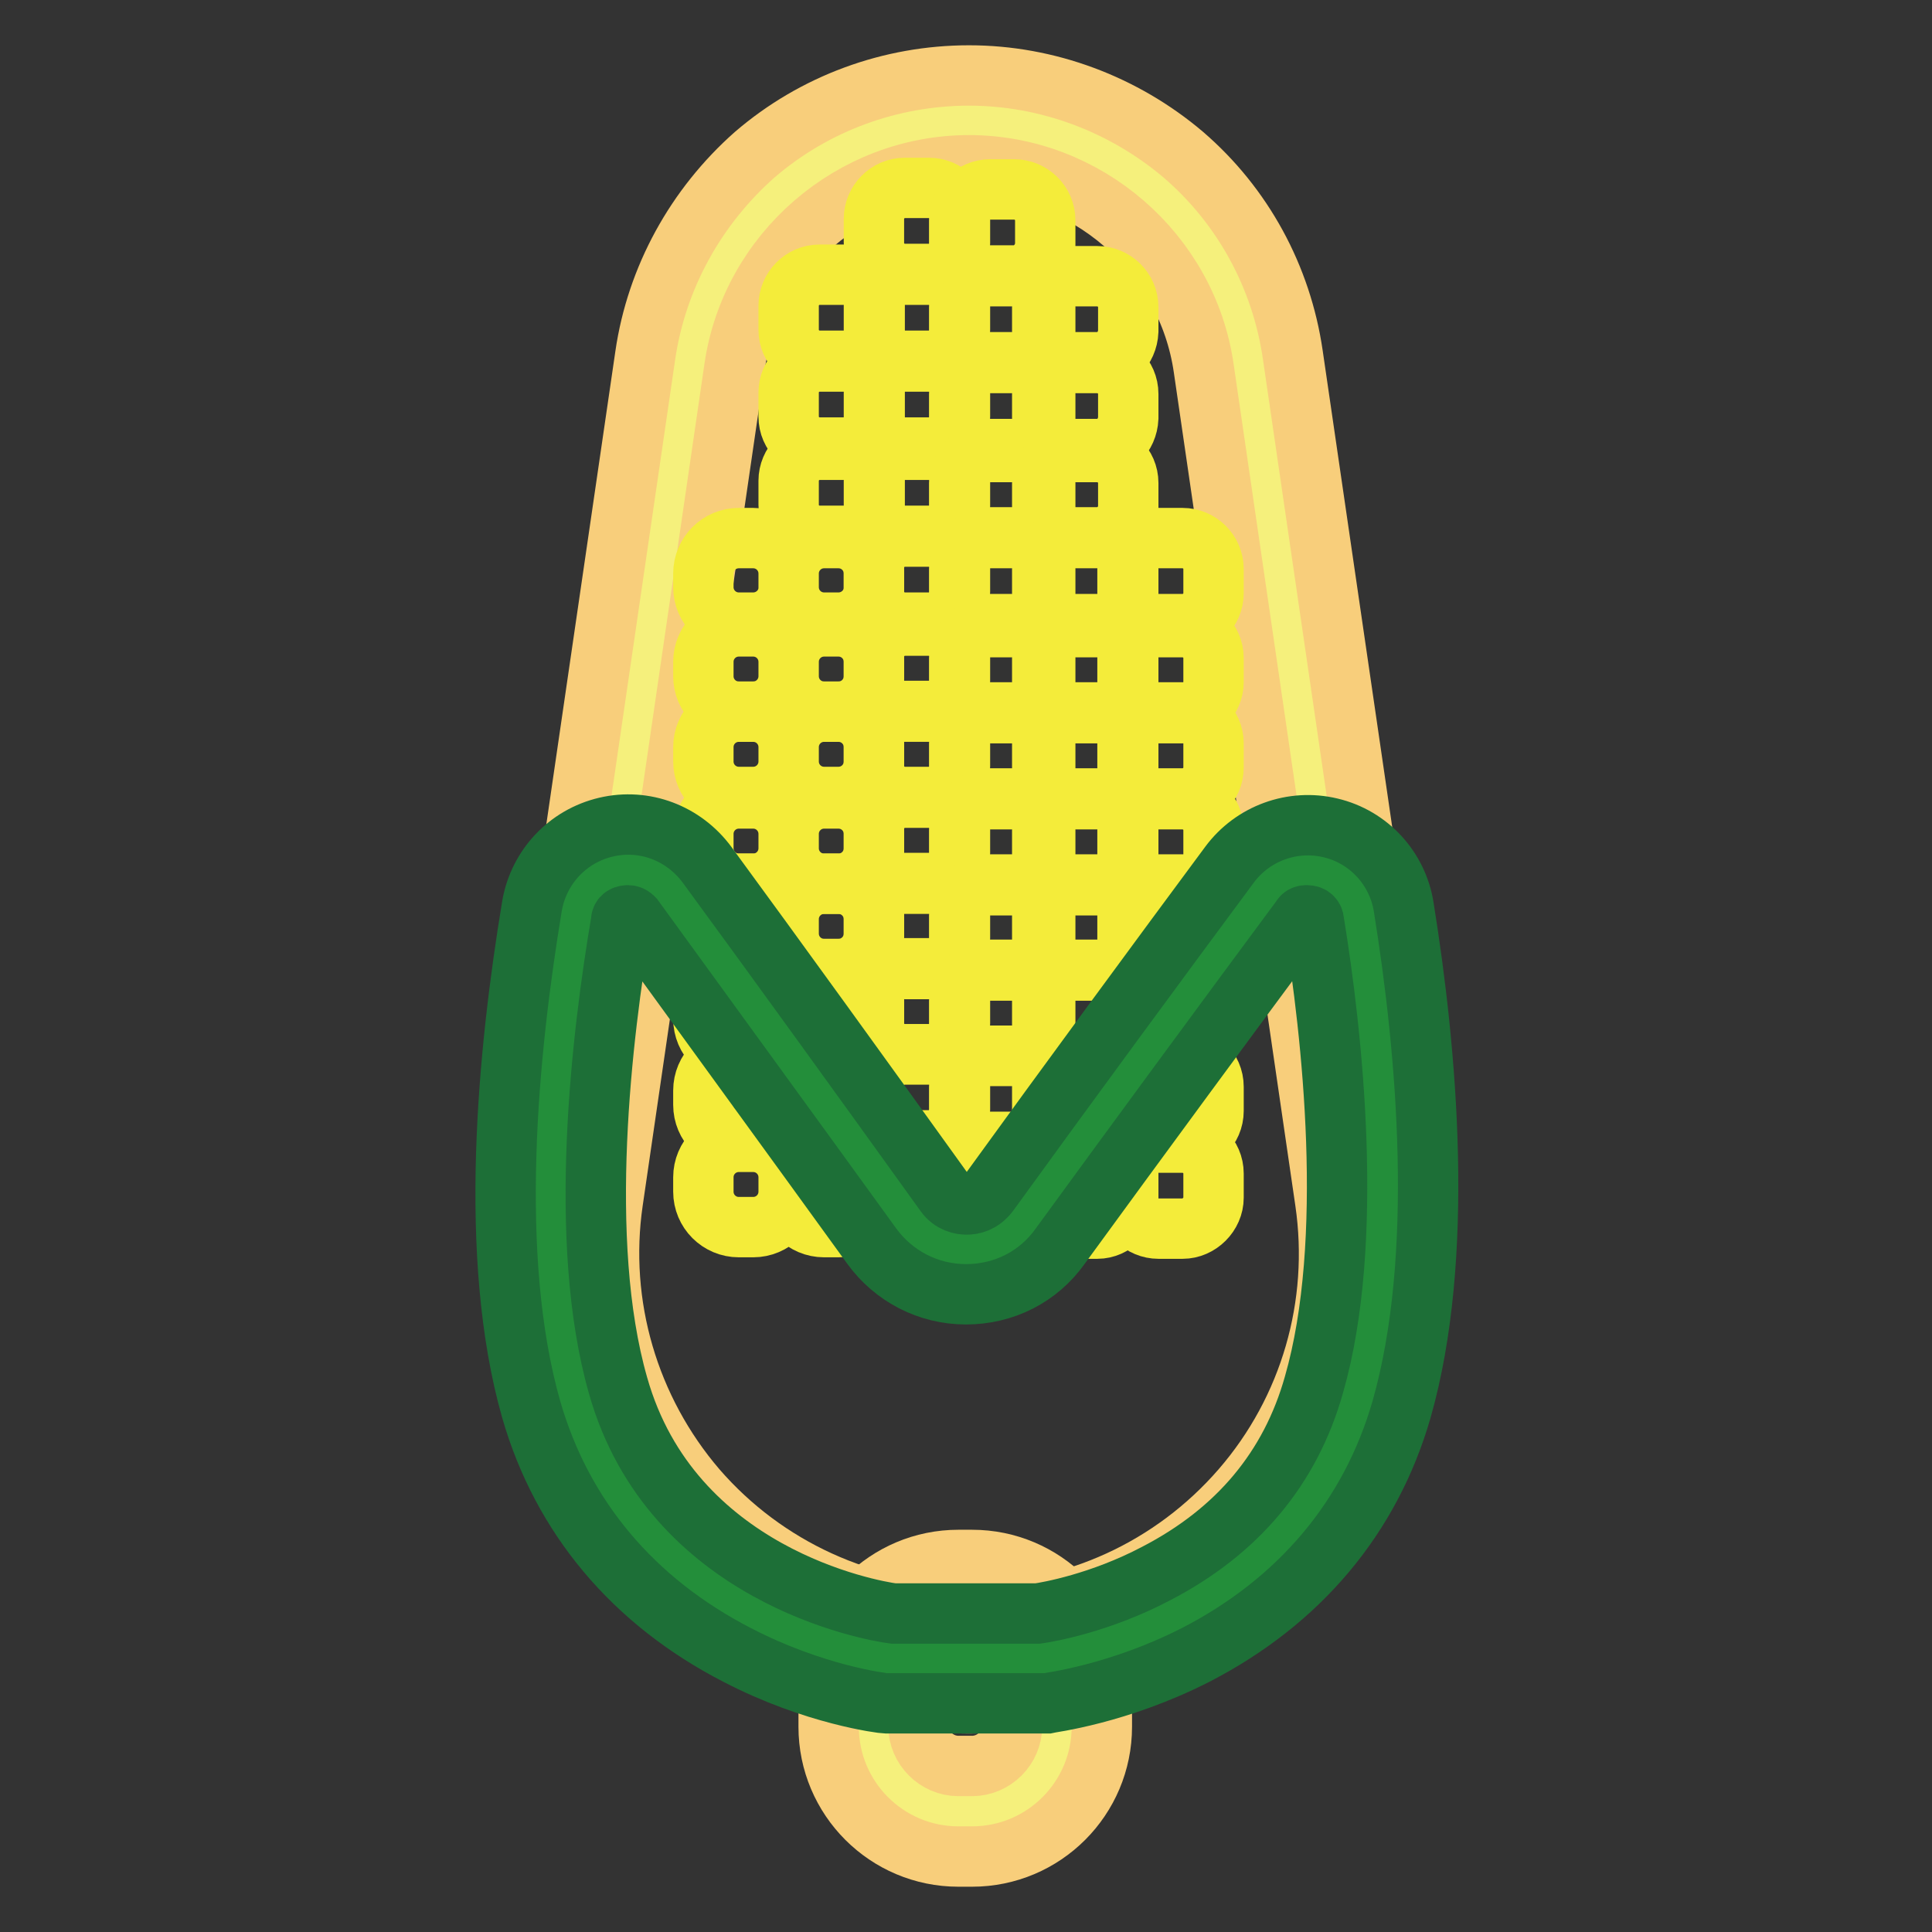
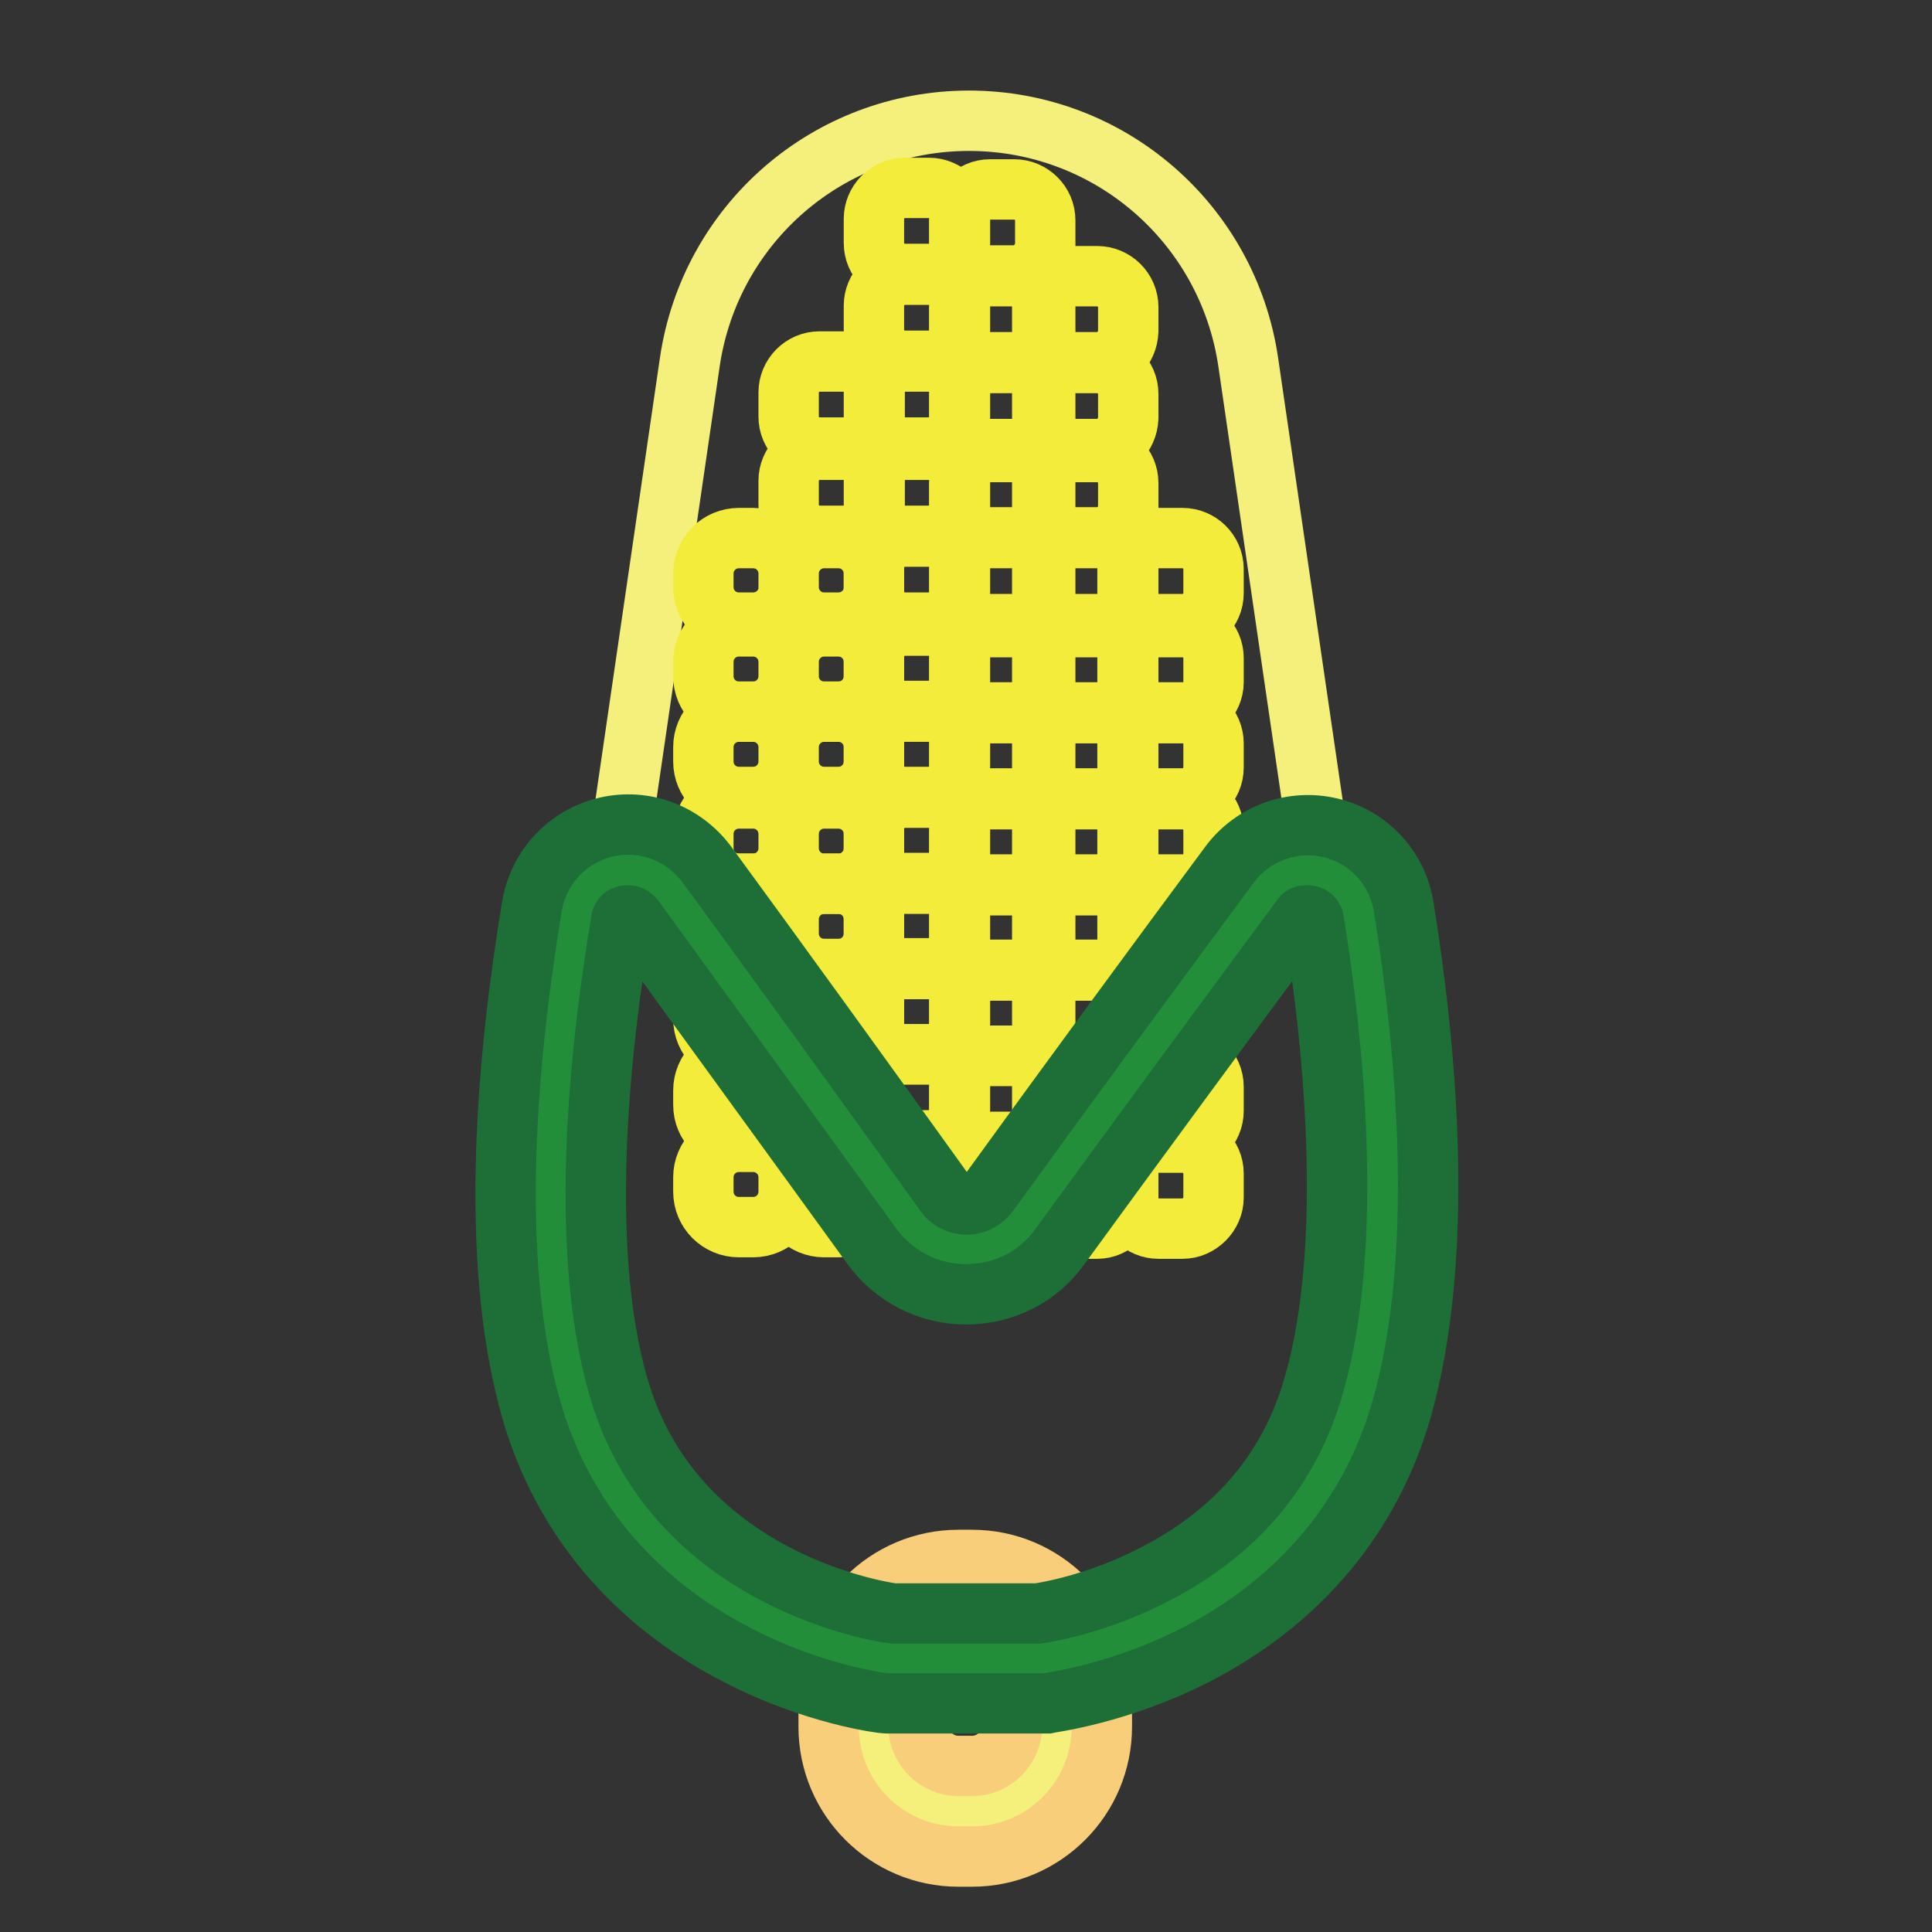
<svg xmlns="http://www.w3.org/2000/svg" version="1.1" x="0px" y="0px" viewBox="0 0 256 256" enable-background="new 0 0 256 256" xml:space="preserve">
  <rect x="0" y="0" width="256" height="256" fill="#333333" stroke="none" />
  <g>
    <path stroke-width="8" fill-opacity="0" stroke="#f5f07c" d="M128.4,219.8c-32.7,0-57.9-29.1-53.1-61.5L91.4,48c2.7-18.4,18.4-32,37-32c18.6,0,34.3,13.6,37,32 l16.1,110.3C186.3,190.7,161.2,219.8,128.4,219.8L128.4,219.8z" />
-     <path stroke-width="8" fill-opacity="0" stroke="#f8ce7b" d="M128.4,225.7c-17.3,0-33.8-7.5-45.1-20.6C72,192,66.9,174.6,69.4,157.4L85.5,47.1 C87,36.8,92.2,27.4,100,20.5C107.9,13.7,118,10,128.4,10c10.4,0,20.5,3.8,28.4,10.5c7.9,6.8,13,16.2,14.5,26.5l16.1,110.3 c2.5,17.2-2.6,34.5-13.9,47.6C162.2,218.2,145.8,225.7,128.4,225.7L128.4,225.7z M128.4,21.9c-15.5,0-28.9,11.6-31.1,26.9 L81.2,159.2c-2,13.7,2.1,27.6,11.1,38.1c9.1,10.5,22.3,16.5,36.1,16.5c13.9,0,27-6,36.1-16.5c9.1-10.5,13.1-24.4,11.1-38.1 L159.5,48.8C157.3,33.5,143.9,21.9,128.4,21.9z" />
-     <path stroke-width="8" fill-opacity="0" stroke="#f4ec3a" d="M111.8,47.8h-3.2c-2.2,0-4.1-1.8-4.1-4.1v-3.2c0-2.2,1.8-4.1,4.1-4.1h3.2c2.2,0,4.1,1.8,4.1,4.1v3.2 C115.8,46,114,47.8,111.8,47.8z" />
    <path stroke-width="8" fill-opacity="0" stroke="#f4ec3a" d="M123.1,47.8h-3.2c-2.2,0-4.1-1.8-4.1-4.1v-3.2c0-2.2,1.8-4.1,4.1-4.1h3.2c2.2,0,4.1,1.8,4.1,4.1v3.2 C127.2,46,125.3,47.8,123.1,47.8z" />
-     <path stroke-width="8" fill-opacity="0" stroke="#f4ec3a" d="M134.4,48h-3.2c-2.2,0-4.1-1.8-4.1-4.1v-3.2c0-2.2,1.8-4.1,4.1-4.1h3.2c2.2,0,4.1,1.8,4.1,4.1v3.2 C138.4,46.2,136.6,48,134.4,48z M123.1,36.3h-3.2c-2.2,0-4.1-1.8-4.1-4.1V29c0-2.2,1.8-4.1,4.1-4.1h3.2c2.2,0,4.1,1.8,4.1,4.1v3.2 C127.2,34.5,125.3,36.3,123.1,36.3z" />
+     <path stroke-width="8" fill-opacity="0" stroke="#f4ec3a" d="M134.4,48h-3.2c-2.2,0-4.1-1.8-4.1-4.1v-3.2c0-2.2,1.8-4.1,4.1-4.1h3.2c2.2,0,4.1,1.8,4.1,4.1v3.2 C138.4,46.2,136.6,48,134.4,48z M123.1,36.3h-3.2c-2.2,0-4.1-1.8-4.1-4.1V29c0-2.2,1.8-4.1,4.1-4.1h3.2c2.2,0,4.1,1.8,4.1,4.1v3.2 C127.2,34.5,125.3,36.3,123.1,36.3" />
    <path stroke-width="8" fill-opacity="0" stroke="#f4ec3a" d="M134.4,36.5h-3.2c-2.2,0-4.1-1.8-4.1-4.1v-3.2c0-2.2,1.8-4.1,4.1-4.1h3.2c2.2,0,4.1,1.8,4.1,4.1v3.2 C138.4,34.6,136.6,36.5,134.4,36.5z M145.4,48h-3.2c-2.2,0-4.1-1.8-4.1-4.1v-3.2c0-2.2,1.8-4.1,4.1-4.1h3.2c2.2,0,4.1,1.8,4.1,4.1 v3.2C149.4,46.2,147.6,48,145.4,48z M111.8,59.3h-3.2c-2.2,0-4.1-1.8-4.1-4.1v-3.2c0-2.2,1.8-4.1,4.1-4.1h3.2 c2.2,0,4.1,1.8,4.1,4.1v3.2C115.8,57.5,114,59.3,111.8,59.3z" />
    <path stroke-width="8" fill-opacity="0" stroke="#f4ec3a" d="M123.1,59.3h-3.2c-2.2,0-4.1-1.8-4.1-4.1v-3.2c0-2.2,1.8-4.1,4.1-4.1h3.2c2.2,0,4.1,1.8,4.1,4.1v3.2 C127.2,57.5,125.3,59.3,123.1,59.3z" />
    <path stroke-width="8" fill-opacity="0" stroke="#f4ec3a" d="M134.4,59.5h-3.2c-2.2,0-4.1-1.8-4.1-4.1v-3.2c0-2.2,1.8-4.1,4.1-4.1h3.2c2.2,0,4.1,1.8,4.1,4.1v3.2 C138.4,57.7,136.6,59.5,134.4,59.5z" />
    <path stroke-width="8" fill-opacity="0" stroke="#f4ec3a" d="M145.4,59.5h-3.2c-2.2,0-4.1-1.8-4.1-4.1v-3.2c0-2.2,1.8-4.1,4.1-4.1h3.2c2.2,0,4.1,1.8,4.1,4.1v3.2 C149.4,57.7,147.6,59.5,145.4,59.5z M111.8,71h-3.2c-2.2,0-4.1-1.8-4.1-4.1v-3.2c0-2.2,1.8-4.1,4.1-4.1h3.2c2.2,0,4.1,1.8,4.1,4.1 V67C115.8,69.2,114,71,111.8,71z" />
    <path stroke-width="8" fill-opacity="0" stroke="#f4ec3a" d="M123.1,71h-3.2c-2.2,0-4.1-1.8-4.1-4.1v-3.2c0-2.2,1.8-4.1,4.1-4.1h3.2c2.2,0,4.1,1.8,4.1,4.1V67 C127.2,69.2,125.3,71,123.1,71z" />
    <path stroke-width="8" fill-opacity="0" stroke="#f4ec3a" d="M134.4,71.2h-3.2c-2.2,0-4.1-1.8-4.1-4.1V64c0-2.2,1.8-4.1,4.1-4.1h3.2c2.2,0,4.1,1.8,4.1,4.1v3.2 C138.4,69.4,136.6,71.2,134.4,71.2z" />
    <path stroke-width="8" fill-opacity="0" stroke="#f4ec3a" d="M145.4,71.2h-3.2c-2.2,0-4.1-1.8-4.1-4.1V64c0-2.2,1.8-4.1,4.1-4.1h3.2c2.2,0,4.1,1.8,4.1,4.1v3.2 C149.4,69.4,147.6,71.2,145.4,71.2z M111.1,82.5h-1.9c-2.6,0-4.7-2.1-4.7-4.7V76c0-2.6,2.1-4.7,4.7-4.7h1.9c2.6,0,4.7,2.1,4.7,4.7 v1.9C115.8,80.4,113.7,82.5,111.1,82.5z M99.8,82.5h-1.9c-2.6,0-4.7-2.1-4.7-4.7V76c0-2.6,2.1-4.7,4.7-4.7h1.9 c2.6,0,4.7,2.1,4.7,4.7v1.9C104.5,80.4,102.4,82.5,99.8,82.5z" />
    <path stroke-width="8" fill-opacity="0" stroke="#f4ec3a" d="M123.1,82.5h-3.2c-2.2,0-4.1-1.8-4.1-4.1v-3.2c0-2.2,1.8-4.1,4.1-4.1h3.2c2.2,0,4.1,1.8,4.1,4.1v3.2 C127.2,80.7,125.3,82.5,123.1,82.5z" />
    <path stroke-width="8" fill-opacity="0" stroke="#f4ec3a" d="M134.4,82.7h-3.2c-2.2,0-4.1-1.8-4.1-4.1v-3.2c0-2.2,1.8-4.1,4.1-4.1h3.2c2.2,0,4.1,1.8,4.1,4.1v3.2 C138.4,80.9,136.6,82.7,134.4,82.7z" />
    <path stroke-width="8" fill-opacity="0" stroke="#f4ec3a" d="M145.4,82.7h-3.2c-2.2,0-4.1-1.8-4.1-4.1v-3.2c0-2.2,1.8-4.1,4.1-4.1h3.2c2.2,0,4.1,1.8,4.1,4.1v3.2 C149.4,80.9,147.6,82.7,145.4,82.7z" />
    <path stroke-width="8" fill-opacity="0" stroke="#f4ec3a" d="M156.7,82.7h-3.2c-2.2,0-4.1-1.8-4.1-4.1v-3.2c0-2.2,1.8-4.1,4.1-4.1h3.2c2.2,0,4.1,1.8,4.1,4.1v3.2 C160.8,80.9,158.9,82.7,156.7,82.7z M111.1,94.3h-1.9c-2.6,0-4.7-2.1-4.7-4.7v-1.9c0-2.6,2.1-4.7,4.7-4.7h1.9 c2.6,0,4.7,2.1,4.7,4.7v1.9C115.8,92.2,113.7,94.3,111.1,94.3z M99.8,94.3h-1.9c-2.6,0-4.7-2.1-4.7-4.7v-1.9c0-2.6,2.1-4.7,4.7-4.7 h1.9c2.6,0,4.7,2.1,4.7,4.7v1.9C104.5,92.2,102.4,94.3,99.8,94.3z" />
    <path stroke-width="8" fill-opacity="0" stroke="#f4ec3a" d="M123.1,94.3h-3.2c-2.2,0-4.1-1.8-4.1-4.1V87c0-2.2,1.8-4.1,4.1-4.1h3.2c2.2,0,4.1,1.8,4.1,4.1v3.2 C127.2,92.4,125.3,94.3,123.1,94.3z" />
    <path stroke-width="8" fill-opacity="0" stroke="#f4ec3a" d="M134.4,94.5h-3.2c-2.2,0-4.1-1.8-4.1-4.1v-3.2c0-2.2,1.8-4.1,4.1-4.1h3.2c2.2,0,4.1,1.8,4.1,4.1v3.2 C138.4,92.6,136.6,94.5,134.4,94.5z" />
    <path stroke-width="8" fill-opacity="0" stroke="#f4ec3a" d="M145.4,94.5h-3.2c-2.2,0-4.1-1.8-4.1-4.1v-3.2c0-2.2,1.8-4.1,4.1-4.1h3.2c2.2,0,4.1,1.8,4.1,4.1v3.2 C149.4,92.6,147.6,94.5,145.4,94.5z" />
    <path stroke-width="8" fill-opacity="0" stroke="#f4ec3a" d="M156.7,94.5h-3.2c-2.2,0-4.1-1.8-4.1-4.1v-3.2c0-2.2,1.8-4.1,4.1-4.1h3.2c2.2,0,4.1,1.8,4.1,4.1v3.2 C160.8,92.6,158.9,94.5,156.7,94.5z M111.1,105.6h-1.9c-2.6,0-4.7-2.1-4.7-4.7V99c0-2.6,2.1-4.7,4.7-4.7h1.9c2.6,0,4.7,2.1,4.7,4.7 v1.9C115.8,103.5,113.7,105.6,111.1,105.6z M99.8,105.6h-1.9c-2.6,0-4.7-2.1-4.7-4.7V99c0-2.6,2.1-4.7,4.7-4.7h1.9 c2.6,0,4.7,2.1,4.7,4.7v1.9C104.5,103.5,102.4,105.6,99.8,105.6z" />
    <path stroke-width="8" fill-opacity="0" stroke="#f4ec3a" d="M123.1,105.6h-3.2c-2.2,0-4.1-1.8-4.1-4.1v-3.2c0-2.2,1.8-4.1,4.1-4.1h3.2c2.2,0,4.1,1.8,4.1,4.1v3.2 C127.2,103.8,125.3,105.6,123.1,105.6z" />
    <path stroke-width="8" fill-opacity="0" stroke="#f4ec3a" d="M134.4,105.8h-3.2c-2.2,0-4.1-1.8-4.1-4.1v-3.2c0-2.2,1.8-4.1,4.1-4.1h3.2c2.2,0,4.1,1.8,4.1,4.1v3.2 C138.4,104,136.6,105.8,134.4,105.8z" />
    <path stroke-width="8" fill-opacity="0" stroke="#f4ec3a" d="M145.4,105.8h-3.2c-2.2,0-4.1-1.8-4.1-4.1v-3.2c0-2.2,1.8-4.1,4.1-4.1h3.2c2.2,0,4.1,1.8,4.1,4.1v3.2 C149.4,104,147.6,105.8,145.4,105.8z" />
    <path stroke-width="8" fill-opacity="0" stroke="#f4ec3a" d="M156.7,105.8h-3.2c-2.2,0-4.1-1.8-4.1-4.1v-3.2c0-2.2,1.8-4.1,4.1-4.1h3.2c2.2,0,4.1,1.8,4.1,4.1v3.2 C160.8,104,158.9,105.8,156.7,105.8z M111.1,117.1h-1.9c-2.6,0-4.7-2.1-4.7-4.7v-1.9c0-2.6,2.1-4.7,4.7-4.7h1.9 c2.6,0,4.7,2.1,4.7,4.7v1.9C115.8,115,113.7,117.1,111.1,117.1z M99.8,117.1h-1.9c-2.6,0-4.7-2.1-4.7-4.7v-1.9 c0-2.6,2.1-4.7,4.7-4.7h1.9c2.6,0,4.7,2.1,4.7,4.7v1.9C104.5,115,102.4,117.1,99.8,117.1z" />
    <path stroke-width="8" fill-opacity="0" stroke="#f4ec3a" d="M123.1,117.1h-3.2c-2.2,0-4.1-1.8-4.1-4.1v-3.2c0-2.2,1.8-4.1,4.1-4.1h3.2c2.2,0,4.1,1.8,4.1,4.1v3.2 C127.2,115.3,125.3,117.1,123.1,117.1z" />
    <path stroke-width="8" fill-opacity="0" stroke="#f4ec3a" d="M134.4,117.3h-3.2c-2.2,0-4.1-1.8-4.1-4.1V110c0-2.2,1.8-4.1,4.1-4.1h3.2c2.2,0,4.1,1.8,4.1,4.1v3.2 C138.4,115.5,136.6,117.3,134.4,117.3z" />
    <path stroke-width="8" fill-opacity="0" stroke="#f4ec3a" d="M145.4,117.3h-3.2c-2.2,0-4.1-1.8-4.1-4.1V110c0-2.2,1.8-4.1,4.1-4.1h3.2c2.2,0,4.1,1.8,4.1,4.1v3.2 C149.4,115.5,147.6,117.3,145.4,117.3z" />
    <path stroke-width="8" fill-opacity="0" stroke="#f4ec3a" d="M156.7,117.3h-3.2c-2.2,0-4.1-1.8-4.1-4.1V110c0-2.2,1.8-4.1,4.1-4.1h3.2c2.2,0,4.1,1.8,4.1,4.1v3.2 C160.8,115.5,158.9,117.3,156.7,117.3z M111.1,128.4h-1.9c-2.6,0-4.7-2.1-4.7-4.7v-1.9c0-2.6,2.1-4.7,4.7-4.7h1.9 c2.6,0,4.7,2.1,4.7,4.7v1.9C115.8,126.3,113.7,128.4,111.1,128.4z M99.8,128.4h-1.9c-2.6,0-4.7-2.1-4.7-4.7v-1.9 c0-2.6,2.1-4.7,4.7-4.7h1.9c2.6,0,4.7,2.1,4.7,4.7v1.9C104.5,126.3,102.4,128.4,99.8,128.4z" />
    <path stroke-width="8" fill-opacity="0" stroke="#f4ec3a" d="M123.1,128.4h-3.2c-2.2,0-4.1-1.8-4.1-4.1v-3.2c0-2.2,1.8-4.1,4.1-4.1h3.2c2.2,0,4.1,1.8,4.1,4.1v3.2 C127.2,126.6,125.3,128.4,123.1,128.4z" />
    <path stroke-width="8" fill-opacity="0" stroke="#f4ec3a" d="M134.4,128.6h-3.2c-2.2,0-4.1-1.8-4.1-4.1v-3.2c0-2.2,1.8-4.1,4.1-4.1h3.2c2.2,0,4.1,1.8,4.1,4.1v3.2 C138.4,126.8,136.6,128.6,134.4,128.6z" />
    <path stroke-width="8" fill-opacity="0" stroke="#f4ec3a" d="M145.4,128.6h-3.2c-2.2,0-4.1-1.8-4.1-4.1v-3.2c0-2.2,1.8-4.1,4.1-4.1h3.2c2.2,0,4.1,1.8,4.1,4.1v3.2 C149.4,126.8,147.6,128.6,145.4,128.6z" />
    <path stroke-width="8" fill-opacity="0" stroke="#f4ec3a" d="M156.7,128.6h-3.2c-2.2,0-4.1-1.8-4.1-4.1v-3.2c0-2.2,1.8-4.1,4.1-4.1h3.2c2.2,0,4.1,1.8,4.1,4.1v3.2 C160.8,126.8,158.9,128.6,156.7,128.6z M111.1,139.7h-1.9c-2.6,0-4.7-2.1-4.7-4.7v-1.9c0-2.6,2.1-4.7,4.7-4.7h1.9 c2.6,0,4.7,2.1,4.7,4.7v1.9C115.8,137.6,113.7,139.7,111.1,139.7z M99.8,139.7h-1.9c-2.6,0-4.7-2.1-4.7-4.7v-1.9 c0-2.6,2.1-4.7,4.7-4.7h1.9c2.6,0,4.7,2.1,4.7,4.7v1.9C104.5,137.6,102.4,139.7,99.8,139.7z" />
    <path stroke-width="8" fill-opacity="0" stroke="#f4ec3a" d="M123.1,139.7h-3.2c-2.2,0-4.1-1.8-4.1-4.1v-3.2c0-2.2,1.8-4.1,4.1-4.1h3.2c2.2,0,4.1,1.8,4.1,4.1v3.2 C127.2,137.9,125.3,139.7,123.1,139.7z" />
    <path stroke-width="8" fill-opacity="0" stroke="#f4ec3a" d="M134.4,139.9h-3.2c-2.2,0-4.1-1.8-4.1-4.1v-3.2c0-2.2,1.8-4.1,4.1-4.1h3.2c2.2,0,4.1,1.8,4.1,4.1v3.2 C138.4,138.1,136.6,139.9,134.4,139.9z" />
    <path stroke-width="8" fill-opacity="0" stroke="#f4ec3a" d="M145.4,139.9h-3.2c-2.2,0-4.1-1.8-4.1-4.1v-3.2c0-2.2,1.8-4.1,4.1-4.1h3.2c2.2,0,4.1,1.8,4.1,4.1v3.2 C149.4,138.1,147.6,139.9,145.4,139.9z" />
    <path stroke-width="8" fill-opacity="0" stroke="#f4ec3a" d="M156.7,139.9h-3.2c-2.2,0-4.1-1.8-4.1-4.1v-3.2c0-2.2,1.8-4.1,4.1-4.1h3.2c2.2,0,4.1,1.8,4.1,4.1v3.2 C160.8,138.1,158.9,139.9,156.7,139.9z M111.1,151.1h-1.9c-2.6,0-4.7-2.1-4.7-4.7v-1.9c0-2.6,2.1-4.7,4.7-4.7h1.9 c2.6,0,4.7,2.1,4.7,4.7v1.9C115.8,148.9,113.7,151.1,111.1,151.1z M99.8,151.1h-1.9c-2.6,0-4.7-2.1-4.7-4.7v-1.9 c0-2.6,2.1-4.7,4.7-4.7h1.9c2.6,0,4.7,2.1,4.7,4.7v1.9C104.5,148.9,102.4,151.1,99.8,151.1z" />
    <path stroke-width="8" fill-opacity="0" stroke="#f4ec3a" d="M123.1,151.1h-3.2c-2.2,0-4.1-1.8-4.1-4.1v-3.2c0-2.2,1.8-4.1,4.1-4.1h3.2c2.2,0,4.1,1.8,4.1,4.1v3.2 C127.2,149.2,125.3,151.1,123.1,151.1z" />
    <path stroke-width="8" fill-opacity="0" stroke="#f4ec3a" d="M134.4,151.3h-3.2c-2.2,0-4.1-1.8-4.1-4.1V144c0-2.2,1.8-4.1,4.1-4.1h3.2c2.2,0,4.1,1.8,4.1,4.1v3.2 C138.4,149.5,136.6,151.3,134.4,151.3z" />
    <path stroke-width="8" fill-opacity="0" stroke="#f4ec3a" d="M145.4,151.3h-3.2c-2.2,0-4.1-1.8-4.1-4.1V144c0-2.2,1.8-4.1,4.1-4.1h3.2c2.2,0,4.1,1.8,4.1,4.1v3.2 C149.4,149.5,147.6,151.3,145.4,151.3z" />
    <path stroke-width="8" fill-opacity="0" stroke="#f4ec3a" d="M156.7,151.3h-3.2c-2.2,0-4.1-1.8-4.1-4.1V144c0-2.2,1.8-4.1,4.1-4.1h3.2c2.2,0,4.1,1.8,4.1,4.1v3.2 C160.8,149.5,158.9,151.3,156.7,151.3z M111.1,162.6h-1.9c-2.6,0-4.7-2.1-4.7-4.7V156c0-2.6,2.1-4.7,4.7-4.7h1.9 c2.6,0,4.7,2.1,4.7,4.7v1.9C115.8,160.5,113.7,162.6,111.1,162.6z M99.8,162.6h-1.9c-2.6,0-4.7-2.1-4.7-4.7V156 c0-2.6,2.1-4.7,4.7-4.7h1.9c2.6,0,4.7,2.1,4.7,4.7v1.9C104.5,160.5,102.4,162.6,99.8,162.6z" />
    <path stroke-width="8" fill-opacity="0" stroke="#f4ec3a" d="M123.1,162.6h-3.2c-2.2,0-4.1-1.8-4.1-4.1v-3.2c0-2.2,1.8-4.1,4.1-4.1h3.2c2.2,0,4.1,1.8,4.1,4.1v3.2 C127.2,160.8,125.3,162.6,123.1,162.6z" />
    <path stroke-width="8" fill-opacity="0" stroke="#f4ec3a" d="M134.4,162.8h-3.2c-2.2,0-4.1-1.8-4.1-4.1v-3.2c0-2.2,1.8-4.1,4.1-4.1h3.2c2.2,0,4.1,1.8,4.1,4.1v3.2 C138.4,160.9,136.6,162.8,134.4,162.8z" />
    <path stroke-width="8" fill-opacity="0" stroke="#f4ec3a" d="M145.4,162.8h-3.2c-2.2,0-4.1-1.8-4.1-4.1v-3.2c0-2.2,1.8-4.1,4.1-4.1h3.2c2.2,0,4.1,1.8,4.1,4.1v3.2 C149.4,160.9,147.6,162.8,145.4,162.8z" />
    <path stroke-width="8" fill-opacity="0" stroke="#f4ec3a" d="M156.7,162.8h-3.2c-2.2,0-4.1-1.8-4.1-4.1v-3.2c0-2.2,1.8-4.1,4.1-4.1h3.2c2.2,0,4.1,1.8,4.1,4.1v3.2 C160.8,160.9,158.9,162.8,156.7,162.8z" />
    <path stroke-width="8" fill-opacity="0" stroke="#f5f07c" d="M128.8,240H127c-6.2,0-11.3-5-11.3-11.3v-4.9c0-6.2,5-11.3,11.3-11.3h1.8c6.2,0,11.3,5,11.3,11.3v4.9 C140.1,235,135,240,128.8,240z" />
    <path stroke-width="8" fill-opacity="0" stroke="#f8ce7b" d="M128.8,246H127c-9.5,0-17.2-7.7-17.2-17.2v-4.9c0-9.5,7.7-17.2,17.2-17.2h1.8c9.5,0,17.2,7.7,17.2,17.2v4.9 C146,238.3,138.3,246,128.8,246z M127,218.5c-2.9,0-5.3,2.4-5.3,5.3v4.9c0,2.9,2.4,5.3,5.3,5.3h1.8c2.9,0,5.3-2.4,5.3-5.3v-4.9 c0-2.9-2.4-5.3-5.3-5.3H127z" />
    <path stroke-width="8" fill-opacity="0" stroke="#238e3a" d="M167.6,118.1c-8.6,11.7-21.6,29.2-31.9,43.5c-3.8,5.2-11.6,5.2-15.4,0c-10.2-14.2-23-31.8-31.5-43.4 c-3.6-5-11.4-3.2-12.5,2.9c-2.9,17-6,44.3-0.3,64.1c8.8,30.7,41.9,34.6,41.9,34.6h19.9c0,0,33.2-3.8,42-34.6 c5.7-19.8,2.9-47,0.1-64C179,115.1,171.2,113.2,167.6,118.1z" />
    <path stroke-width="8" fill-opacity="0" stroke="#1d6f37" d="M138.3,225.7h-20.6l-0.3,0c-0.4,0-9.5-1.1-19.7-6.4c-13.8-7.1-23.2-18.3-27.3-32.5 c-5.8-20.3-3.1-47.5,0.1-66.8c0.9-5.1,4.7-9.2,9.8-10.4c5.1-1.2,10.3,0.8,13.4,5c8.8,12,21.3,29.3,31.5,43.5 c0.9,1.3,2.2,1.5,2.9,1.5c0.7,0,1.9-0.2,2.9-1.5c10.2-14.1,23-31.5,31.9-43.5c3.1-4.2,8.4-6.1,13.4-4.9c5.1,1.2,8.9,5.4,9.7,10.5 c3.1,19.2,5.5,46.3-0.3,66.6c-4.1,14.2-13.5,25.4-27.3,32.5c-10.2,5.2-19.3,6.3-19.7,6.4L138.3,225.7L138.3,225.7z M118.4,213.8 h19.1c1.4-0.2,8.3-1.4,15.7-5.3c10.8-5.6,17.8-14,20.9-25c5.5-19.1,2.4-46.7,0-61.4c0-0.2-0.1-0.7-0.7-0.8c-0.7-0.1-0.9,0.2-1,0.4 c-8.9,12-21.7,29.4-31.9,43.4c-2.9,4.1-7.5,6.4-12.5,6.4h0c-5,0-9.6-2.4-12.5-6.4C105.3,151,92.7,133.7,84,121.7 c-0.1-0.1-0.4-0.5-1-0.4c-0.7,0.1-0.7,0.6-0.7,0.8c-2.5,14.7-5.9,42.3-0.4,61.5C89,208.7,115.3,213.4,118.4,213.8z" />
  </g>
</svg>